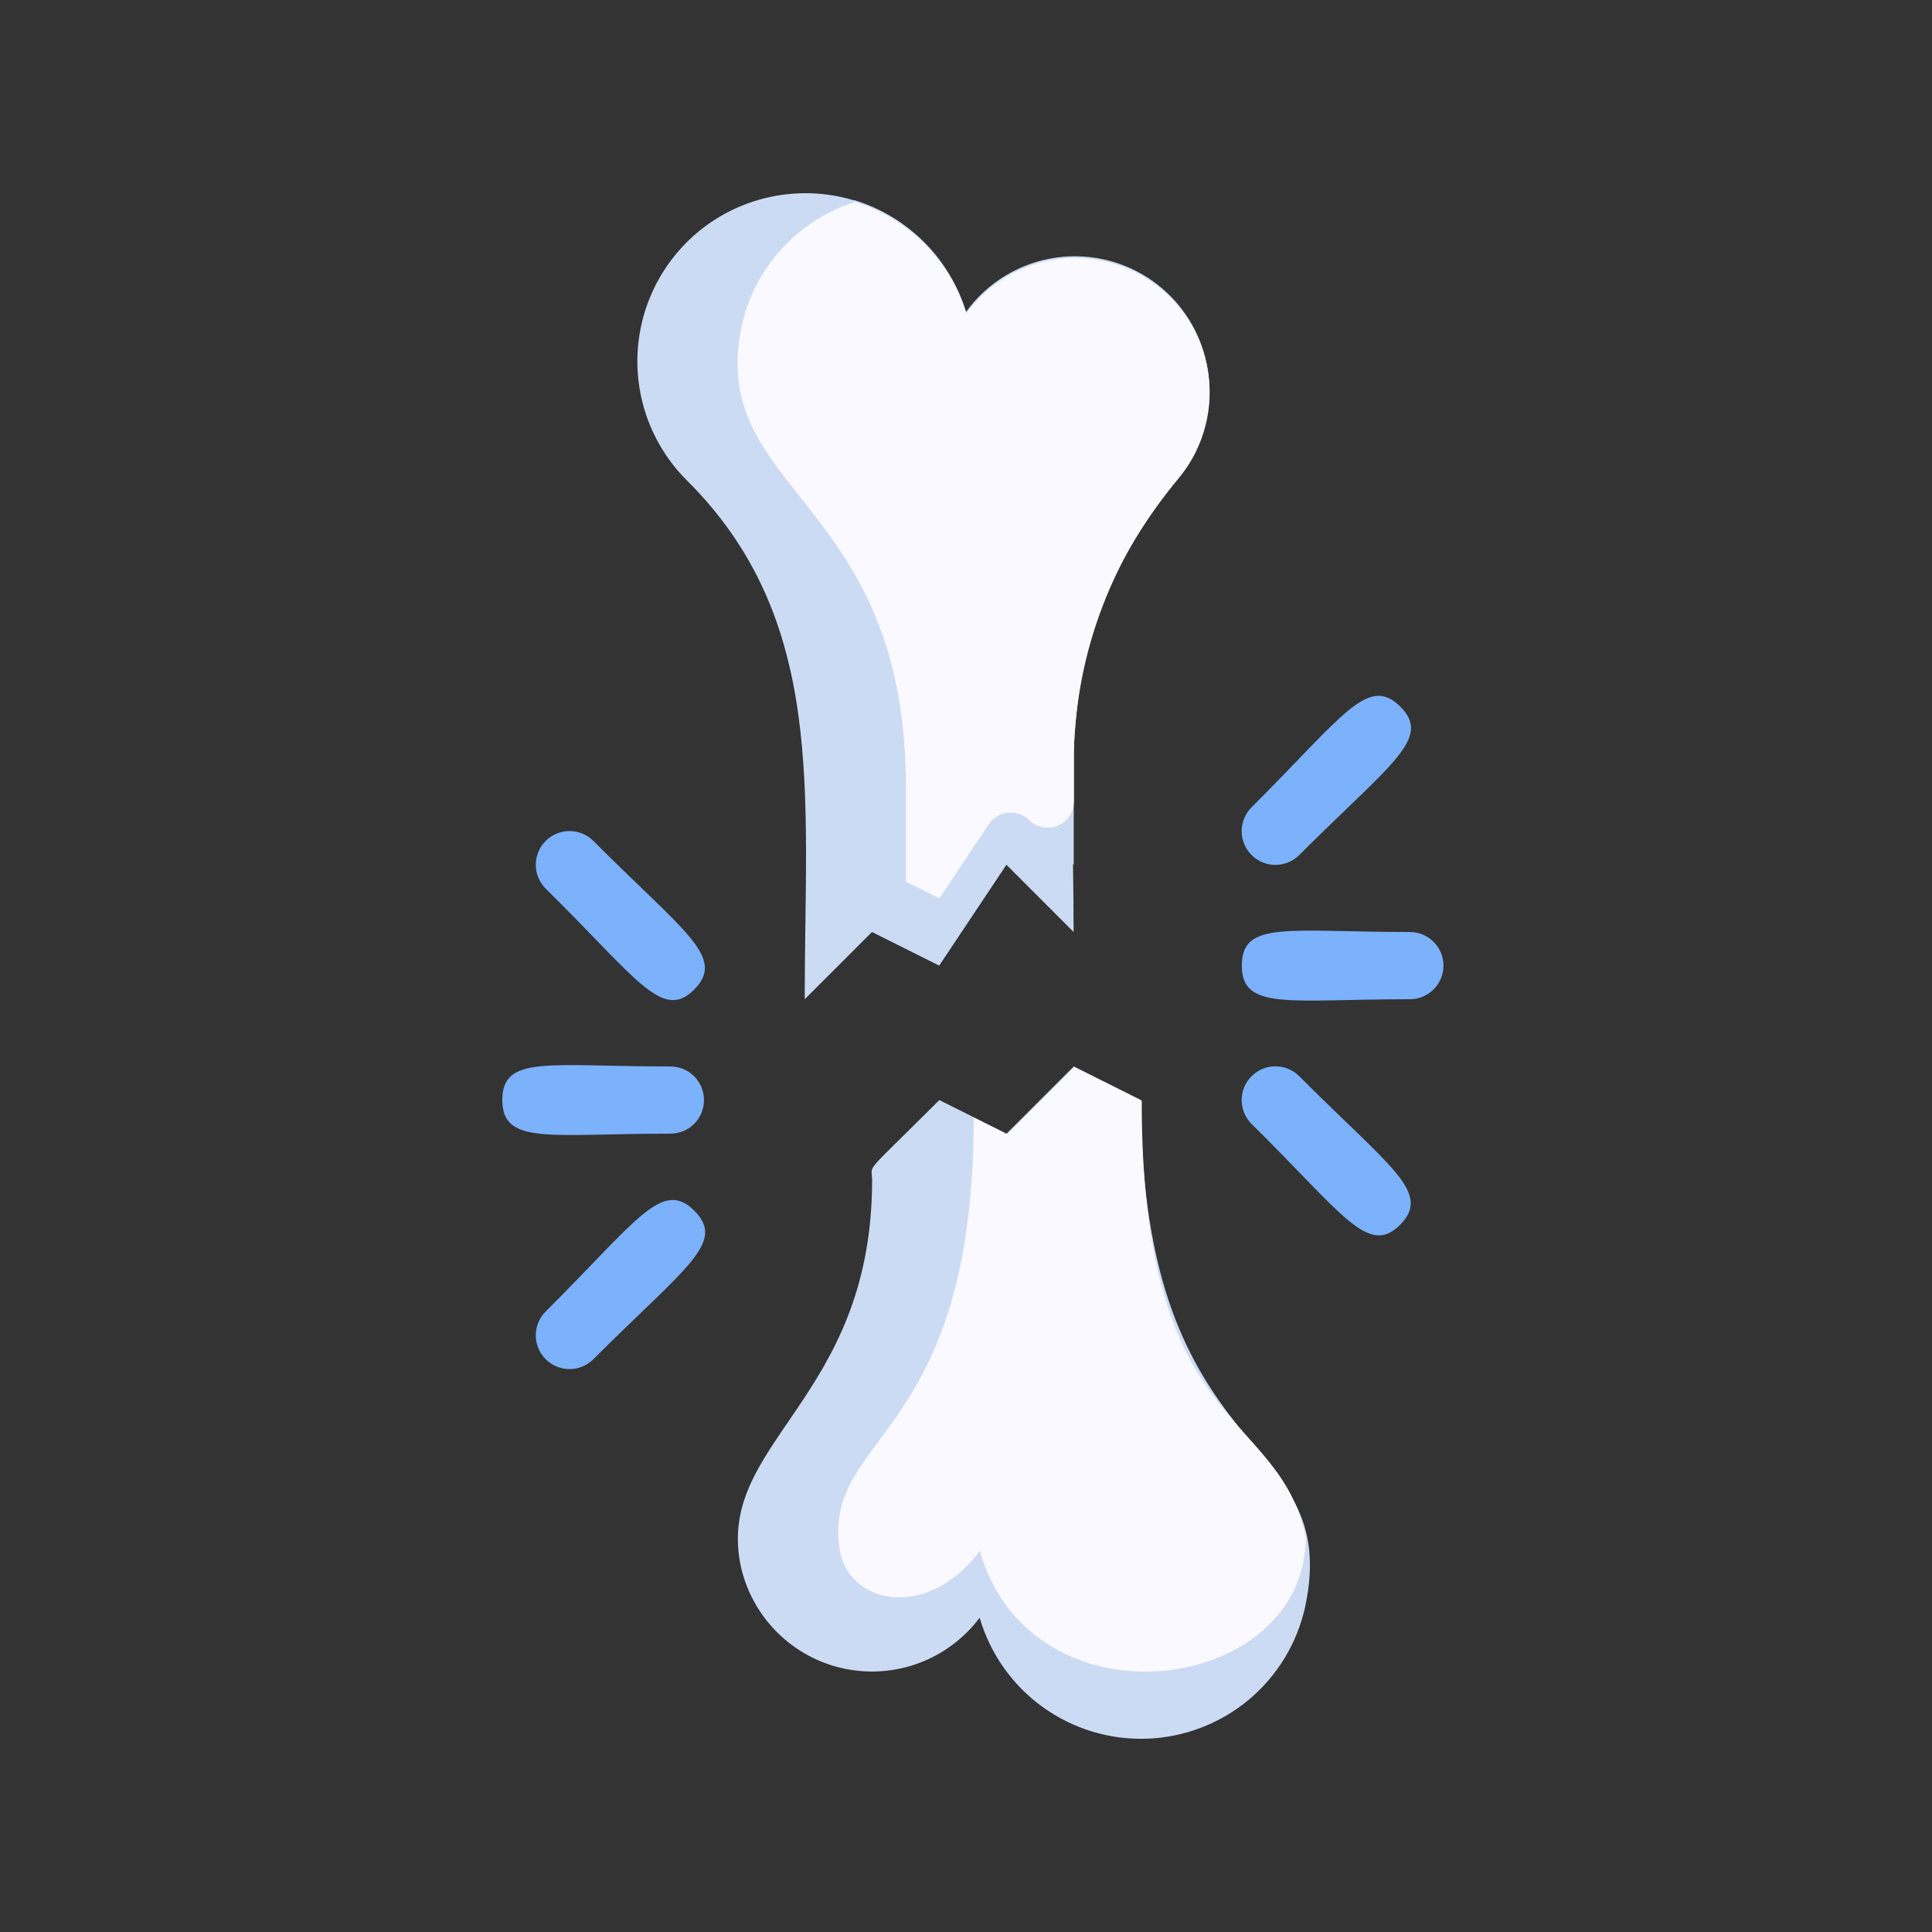
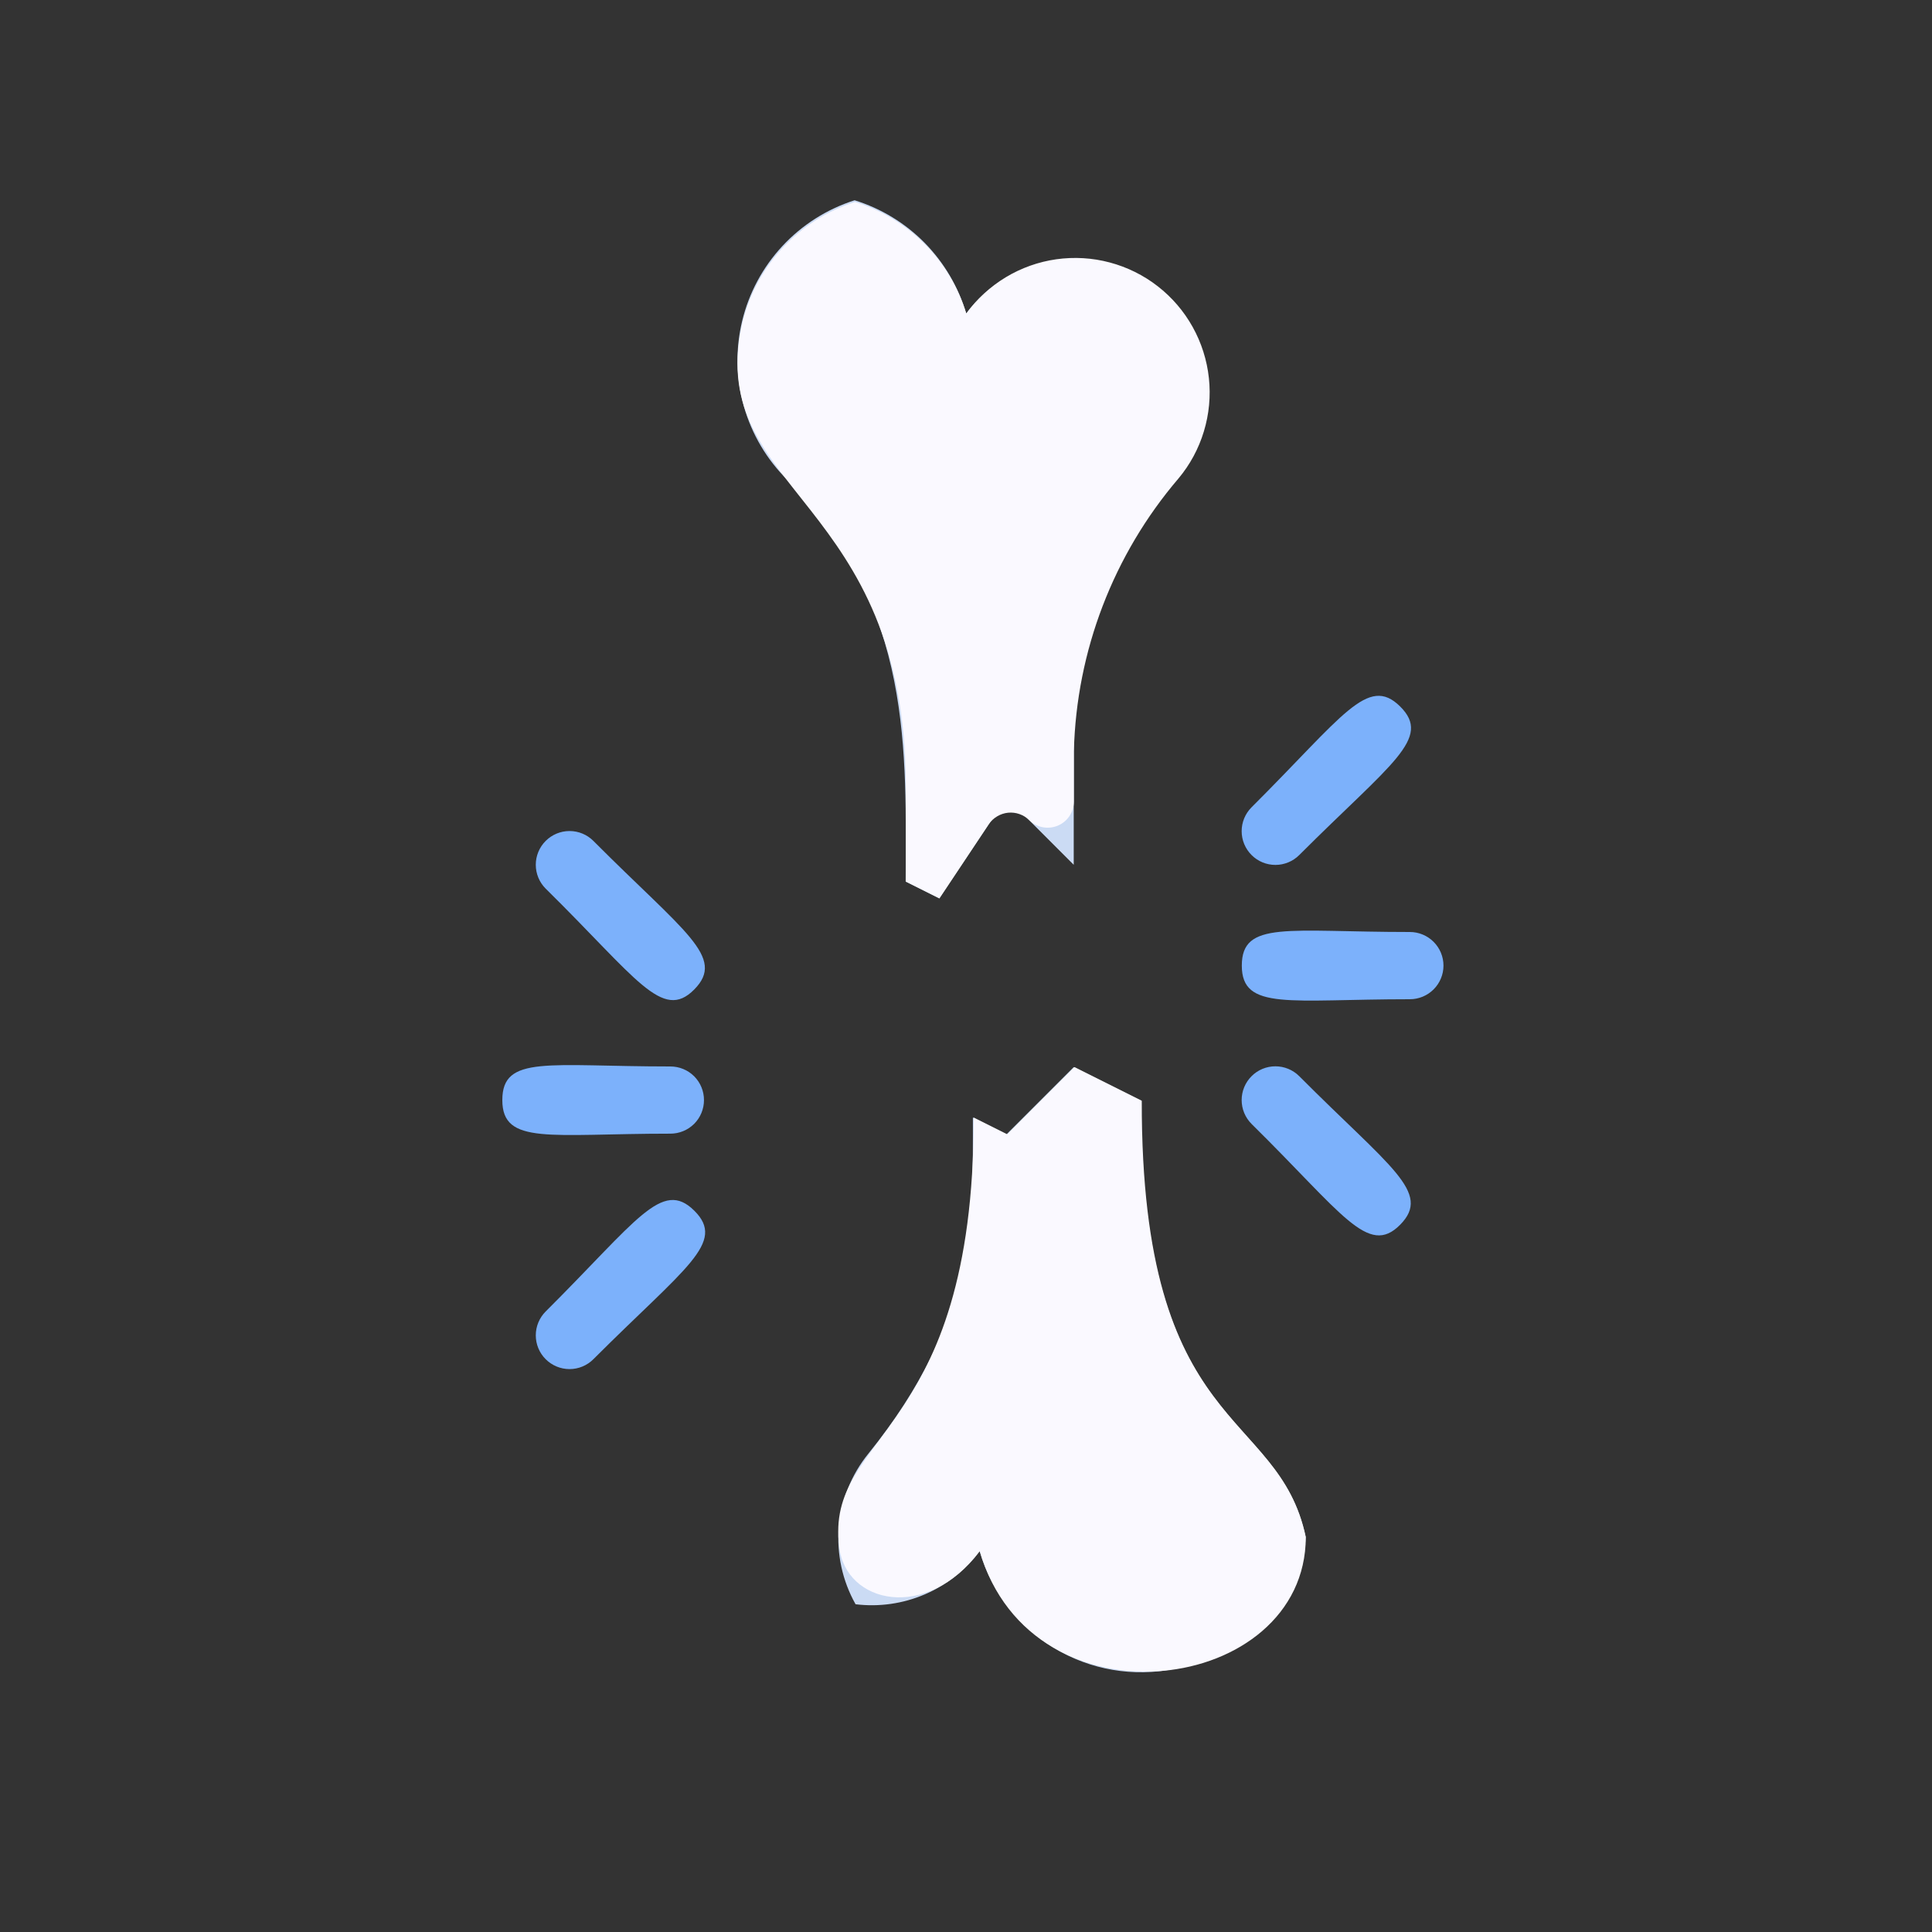
<svg xmlns="http://www.w3.org/2000/svg" width="50" height="50" viewBox="0 0 50 50" fill="none">
  <rect x="0" y="0" width="50" height="50" fill="#333333" stroke="none" />
-   <path d="M33.782 41.561C33.58 42.508 33.067 43.36 32.325 43.983C31.583 44.605 30.654 44.962 29.686 44.997C28.719 45.032 27.767 44.743 26.982 44.176C26.197 43.608 25.624 42.796 25.353 41.866C24.957 42.394 24.419 42.799 23.802 43.033C23.184 43.267 22.513 43.321 21.866 43.188C21.22 43.055 20.624 42.74 20.15 42.281C19.675 41.822 19.341 41.238 19.186 40.596C18.438 37.334 22.57 36.298 22.57 30.54C22.57 30.096 22.283 30.496 24.309 28.47L26.049 29.339L27.789 27.6L29.529 28.47C29.529 38.038 34.748 36.96 33.782 41.561Z" fill="#CBDBF4" />
  <path d="M33.79 39.778C33.79 40.874 32.407 42.797 30.406 43.188C29.335 43.409 28.221 43.218 27.284 42.654C26.347 42.09 25.658 41.193 25.352 40.144C24.986 40.635 24.496 41.021 23.932 41.263C23.369 41.504 22.751 41.592 22.142 41.518C21.8 40.91 21.649 40.214 21.708 39.519C21.767 38.824 22.034 38.163 22.473 37.621C25.283 34.141 25.178 31.445 25.178 28.922L26.048 29.357L27.788 27.617L29.528 28.487C29.528 37.169 33.077 36.412 33.79 39.778Z" fill="#CBDBF4" />
  <path d="M14.122 22.998C13.958 22.834 13.866 22.612 13.866 22.38C13.866 22.149 13.958 21.927 14.122 21.763C14.286 21.599 14.508 21.507 14.74 21.507C14.971 21.507 15.194 21.599 15.357 21.763C17.715 24.129 18.793 24.773 17.967 25.608C17.141 26.443 16.48 25.321 14.122 22.998ZM17.349 29.339C14.235 29.339 13 29.644 13 28.47C13 27.295 14.192 27.6 17.349 27.6C17.58 27.6 17.801 27.691 17.965 27.854C18.128 28.018 18.219 28.239 18.219 28.47C18.219 28.7 18.128 28.922 17.965 29.085C17.801 29.248 17.58 29.339 17.349 29.339ZM14.122 33.941C16.488 31.584 17.132 30.505 17.967 31.331C18.802 32.158 17.741 32.793 15.357 35.176C15.194 35.34 14.971 35.432 14.74 35.432C14.508 35.432 14.286 35.34 14.122 35.176C13.958 35.013 13.866 34.79 13.866 34.559C13.866 34.327 13.958 34.105 14.122 33.941ZM32.39 20.893C34.756 18.535 35.4 17.457 36.235 18.283C37.07 19.11 36.008 19.745 33.625 22.128C33.461 22.292 33.239 22.384 33.007 22.384C32.776 22.384 32.553 22.292 32.39 22.128C32.226 21.964 32.134 21.742 32.134 21.511C32.134 21.279 32.226 21.057 32.39 20.893ZM36.487 25.86C33.373 25.86 32.138 26.164 32.138 24.99C32.138 23.816 33.329 24.12 36.487 24.12C36.718 24.12 36.939 24.212 37.102 24.375C37.265 24.538 37.357 24.759 37.357 24.99C37.357 25.221 37.265 25.442 37.102 25.605C36.939 25.768 36.718 25.86 36.487 25.86ZM32.39 29.087C32.226 28.923 32.134 28.701 32.134 28.47C32.134 28.238 32.226 28.016 32.39 27.852C32.553 27.688 32.776 27.596 33.007 27.596C33.239 27.596 33.461 27.688 33.625 27.852C35.982 30.218 37.061 30.862 36.235 31.697C35.408 32.532 34.747 31.41 32.39 29.087Z" fill="#7CB1FB" />
-   <path d="M30.491 12.385C27.264 16.378 27.785 19.249 27.785 24.12L26.046 22.38L24.306 24.99L22.566 24.12L20.826 25.86C20.826 20.545 21.409 16.039 17.764 12.42C17.298 11.953 16.945 11.385 16.73 10.761C16.516 10.136 16.447 9.471 16.528 8.816C16.609 8.161 16.838 7.533 17.198 6.979C17.557 6.426 18.038 5.961 18.604 5.621C19.17 5.281 19.806 5.075 20.463 5.017C21.121 4.959 21.783 5.051 22.4 5.288C23.016 5.524 23.571 5.897 24.022 6.379C24.473 6.861 24.808 7.44 25.002 8.071C25.276 7.693 25.623 7.373 26.023 7.132C26.423 6.891 26.867 6.733 27.33 6.667C27.792 6.601 28.263 6.629 28.714 6.749C29.166 6.869 29.588 7.079 29.957 7.366C30.325 7.653 30.632 8.011 30.86 8.419C31.087 8.827 31.23 9.276 31.279 9.741C31.329 10.205 31.285 10.675 31.15 11.121C31.014 11.568 30.79 11.983 30.491 12.342V12.385Z" fill="#CBDBF4" />
  <path d="M31.164 9.332C30.668 11.142 27.788 12.968 27.788 17.701V22.381L26.049 20.641L24.309 23.25L23.439 22.815C23.439 19.553 23.665 15.682 20.377 12.42C19.845 11.894 19.457 11.239 19.252 10.519C19.047 9.799 19.032 9.039 19.206 8.311C19.381 7.583 19.741 6.913 20.251 6.365C20.761 5.817 21.404 5.41 22.117 5.183C22.803 5.395 23.426 5.774 23.93 6.285C24.433 6.797 24.803 7.425 25.005 8.114C25.398 7.588 25.931 7.184 26.544 6.948C27.157 6.713 27.824 6.655 28.468 6.783C29.112 6.91 29.707 7.217 30.184 7.668C30.661 8.119 31.001 8.696 31.164 9.332Z" fill="#CBDBF4" />
  <path d="M30.497 12.385C28.813 14.357 27.858 16.848 27.792 19.44V20.745C27.791 20.879 27.751 21.009 27.677 21.12C27.602 21.232 27.497 21.318 27.373 21.369C27.249 21.42 27.113 21.434 26.982 21.408C26.851 21.382 26.73 21.318 26.635 21.223C26.563 21.154 26.477 21.101 26.383 21.068C26.289 21.035 26.188 21.023 26.089 21.033C25.99 21.043 25.894 21.075 25.808 21.126C25.722 21.177 25.648 21.245 25.591 21.328L24.312 23.25L23.443 22.815V20.362C23.443 12.872 18.302 12.751 19.189 8.462C19.35 7.711 19.706 7.016 20.223 6.448C20.739 5.879 21.397 5.458 22.129 5.226C22.808 5.435 23.426 5.808 23.928 6.312C24.43 6.815 24.801 7.434 25.008 8.114C25.282 7.736 25.63 7.417 26.03 7.175C26.43 6.934 26.874 6.776 27.336 6.71C27.799 6.645 28.27 6.672 28.721 6.793C29.172 6.913 29.595 7.122 29.963 7.409C30.332 7.696 30.639 8.054 30.866 8.462C31.093 8.87 31.236 9.319 31.286 9.784C31.336 10.248 31.292 10.718 31.156 11.165C31.021 11.612 30.797 12.027 30.497 12.385ZM33.794 39.778C33.794 43.849 26.713 44.823 25.356 40.143C23.973 41.987 21.877 41.5 21.72 40.03C21.337 37.09 25.2 37.229 25.2 28.922L26.07 29.357L27.809 27.617L29.549 28.487C29.532 37.168 33.081 36.411 33.794 39.778Z" fill="#FAF9FF" />
</svg>